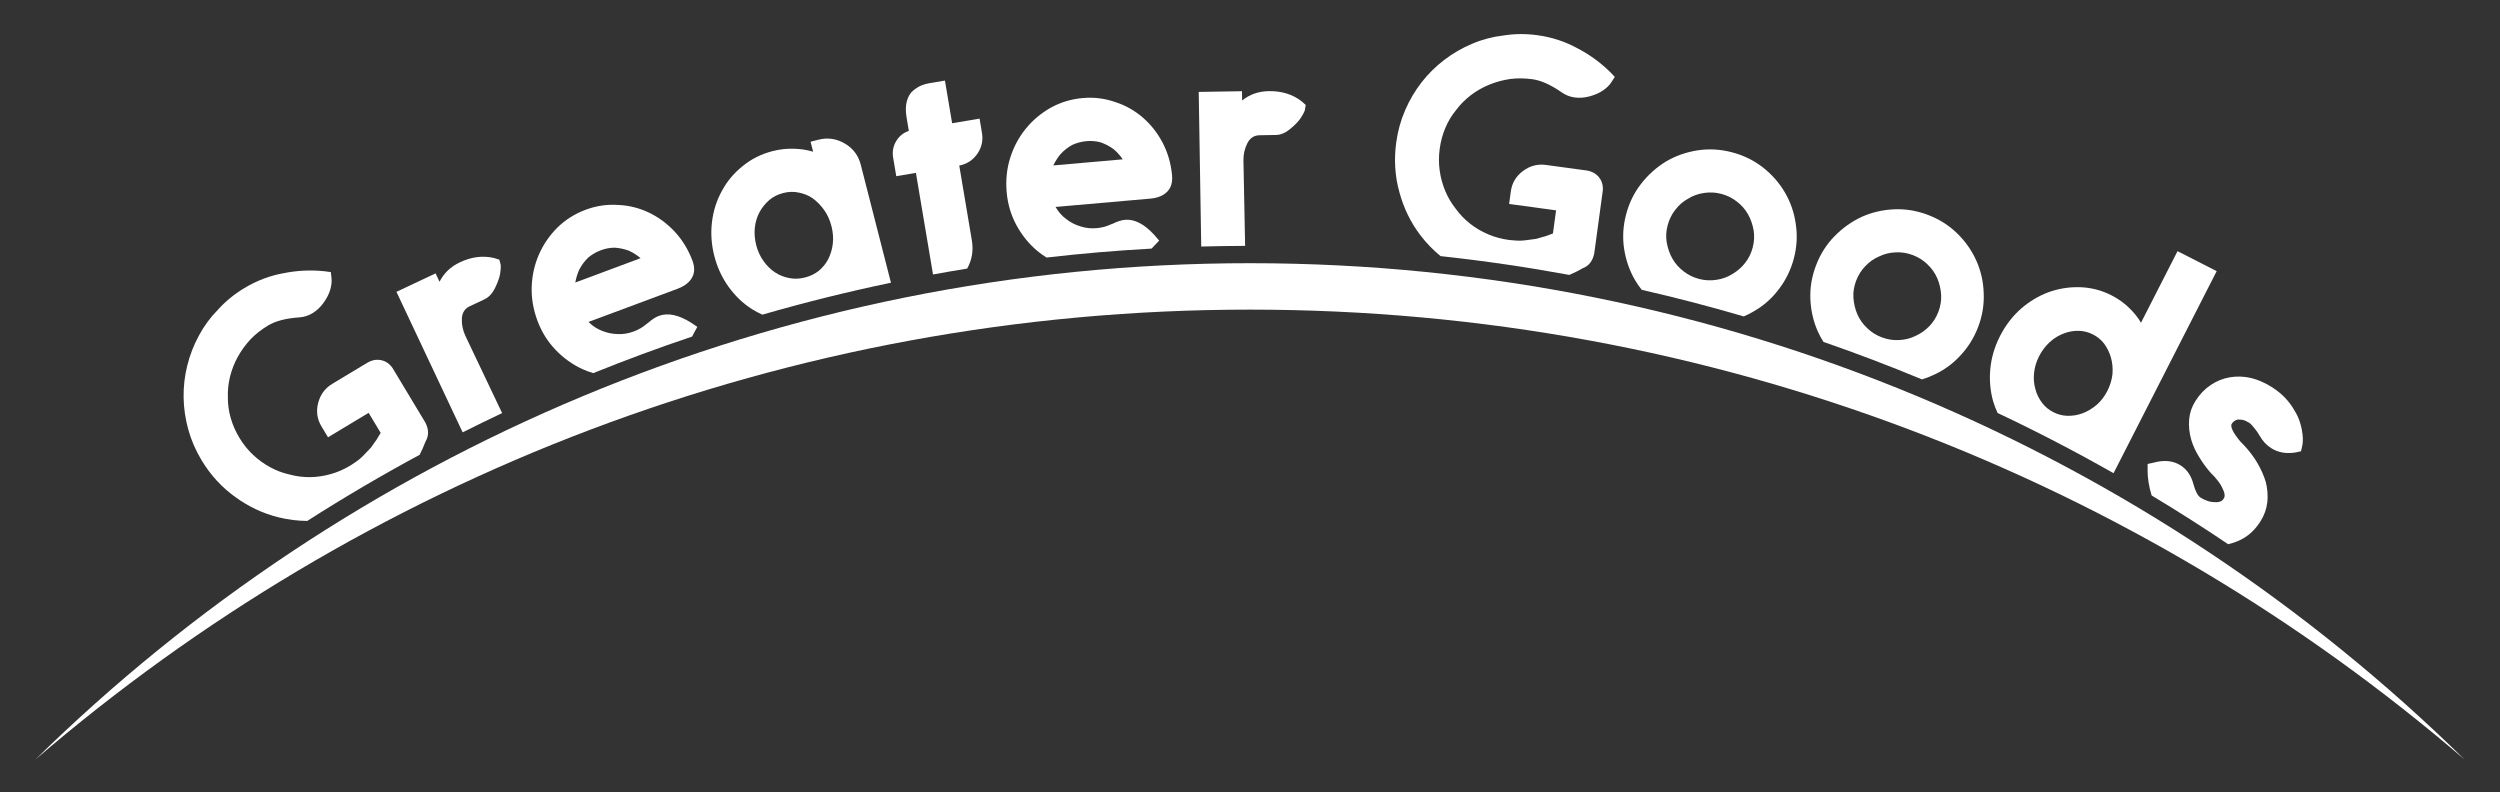
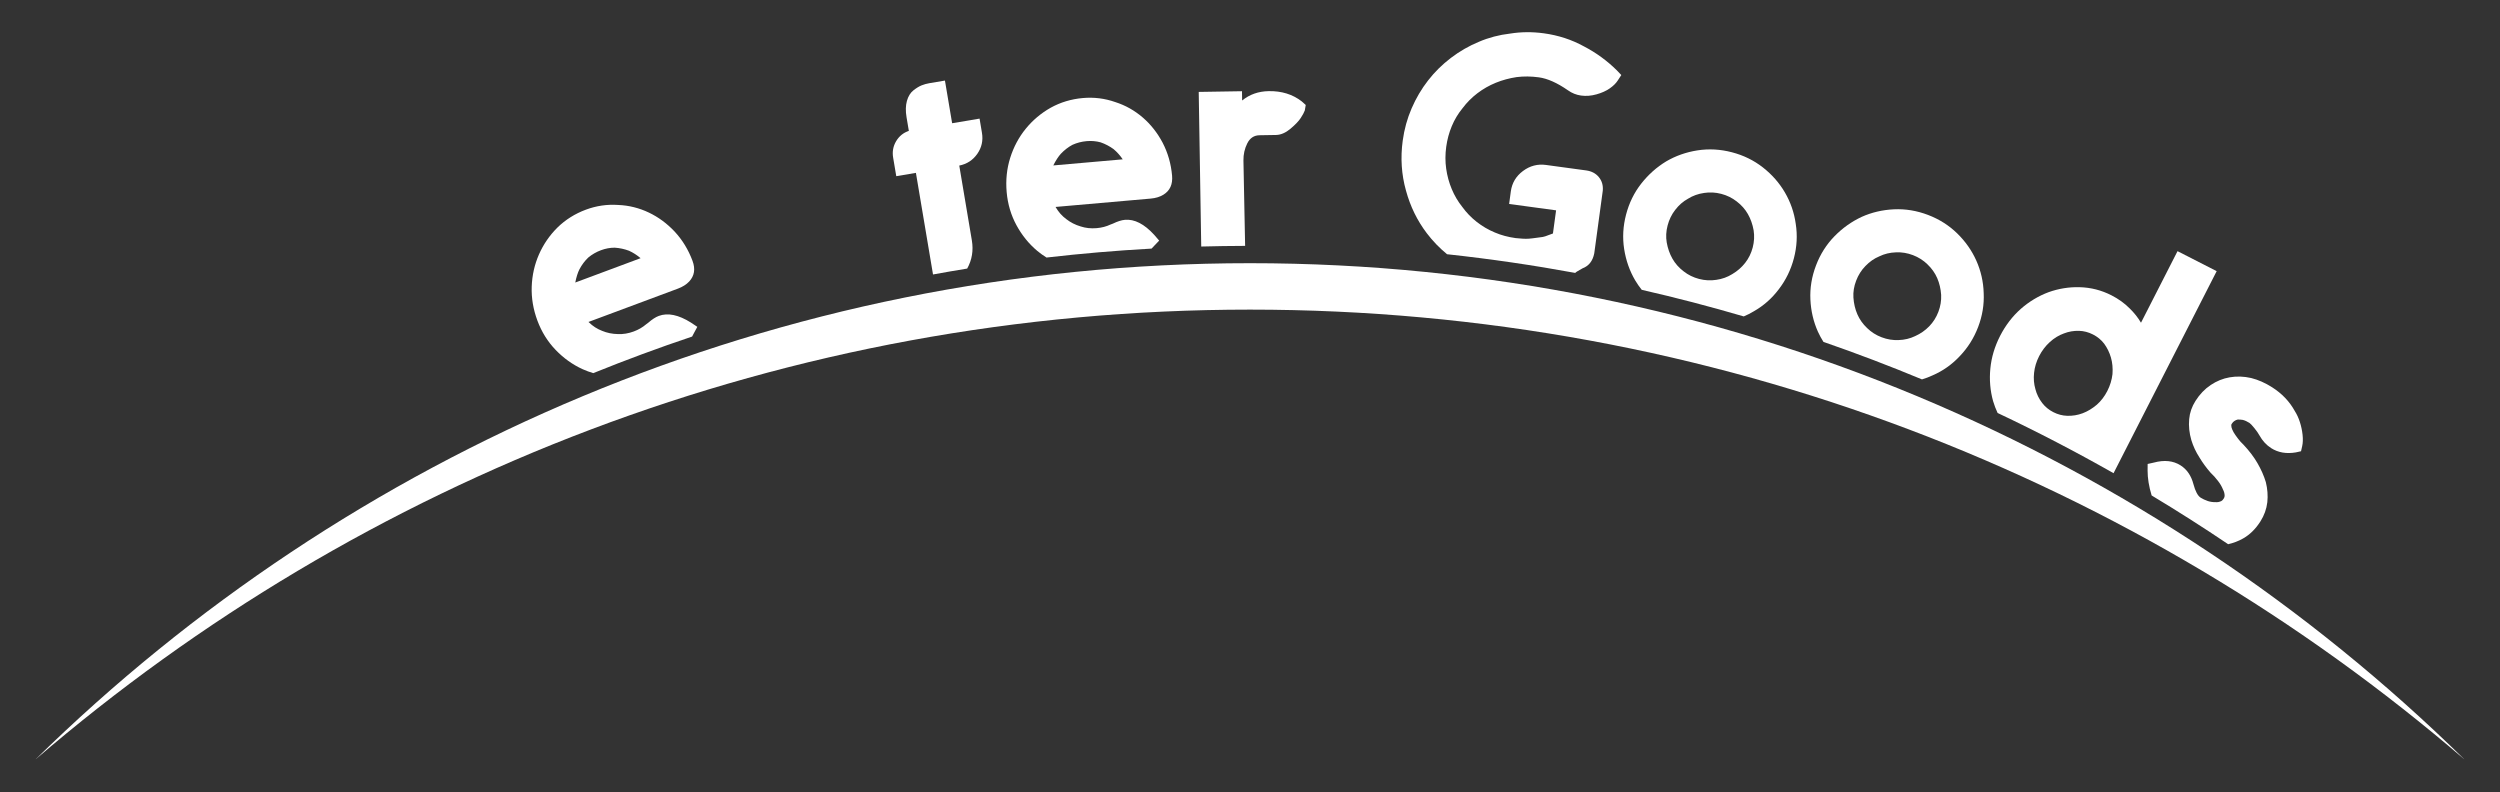
<svg xmlns="http://www.w3.org/2000/svg" version="1.1" id="Calque_1" x="0px" y="0px" viewBox="0 0 1830 580" style="enable-background:new 0 0 1830 580;" xml:space="preserve">
  <rect x="0" y="0" width="1830" height="580" fill="#333333" stroke="none" />
  <style type="text/css">
	.st0{fill:#FFFFFF;}
</style>
  <g id="Calque_2_1_">
    <g>
      <g>
-         <path class="st0" d="M311.5,323.2c2.52-4.26,2.46-8.91-0.19-13.97l-23.85-39.63c-2.13-3.21-4.94-5.19-8.41-5.94     c-3.48-0.74-6.94-0.08-10.39,2l-25.41,15.29c-5.31,3.2-8.76,7.87-10.35,14c-1.59,6.14-0.78,11.86,2.42,17.18l4.8,7.97     l29.72-17.89l8.81,14.65c-0.66,1.18-1.49,2.56-2.49,4.14c-0.26,0.55-0.83,1.38-1.72,2.5l-2.84,4.06     c-0.69,0.81-1.77,1.94-3.23,3.41c-0.69,0.81-1.35,1.5-1.98,2.07c-1.32,1.38-2.51,2.49-3.57,3.33l-2.02,1.51     c-1.78,1.27-3.18,2.2-4.18,2.81c-4.74,2.85-9.54,4.96-14.39,6.31c-5,1.44-10.07,2.2-15.21,2.26c-5.15,0.07-10.17-0.58-15.09-1.92     c-4.97-1.11-9.72-2.9-14.23-5.37c-4.52-2.46-8.68-5.48-12.49-9.06c-3.81-3.57-7.14-7.73-10-12.47     c-2.76-4.59-4.87-9.39-6.31-14.39s-2.14-10.05-2.09-15.17c-0.18-5.17,0.36-10.29,1.62-15.35s3.16-9.87,5.69-14.43     c2.54-4.56,5.64-8.82,9.32-12.79c3.62-3.74,7.86-7.08,12.75-10.02c5.46-3.28,12.97-5.26,22.54-5.93c3.59-0.2,6.9-1.22,9.91-3.03     c3.16-1.9,5.91-4.48,8.25-7.75c2.34-3.26,3.95-6.43,4.84-9.51c0.89-3.07,1.2-5.81,0.94-8.19l-0.48-4.7l-4.79-0.64     c-10-1.02-19.89-0.55-29.66,1.42c-10.08,1.77-19.73,5.42-28.91,10.94c-7.32,4.41-13.68,9.6-19.08,15.59     c-5.71,5.78-10.4,12.13-14.07,19.03c-3.82,6.99-6.68,14.34-8.59,22.04c-1.92,7.71-2.81,15.48-2.69,23.33     c0.12,7.85,1.26,15.67,3.41,23.47c2.15,7.8,5.39,15.29,9.71,22.47c6.57,10.91,14.83,19.93,24.78,27.04     c9.72,7.06,20.22,11.99,31.49,14.79c6.96,1.73,14,2.62,21.11,2.68c26.76-17.12,54.2-33.26,82.26-48.4     C308.8,329.76,310.26,326.52,311.5,323.2z" />
-       </g>
+         </g>
      <g>
-         <path class="st0" d="M340.71,245.95c-1.93-4.09-2.8-8.31-2.63-12.66c0.18-4.34,2.08-7.37,5.72-9.09l10.92-5.14     c3.18-1.5,5.78-4.34,7.79-8.53s3.21-7.63,3.61-10.32s0.54-4.75,0.43-6.17l-1.03-3.96l-3.91-1.22     c-8.13-1.91-16.44-0.87-24.92,3.13c-6.82,3.21-11.81,7.97-14.95,14.27l-2.89-6.14l-28.65,13.5l48.47,102.86     c9.56-4.82,19.19-9.52,28.88-14.1L340.71,245.95z" />
-       </g>
+         </g>
      <g>
        <path class="st0" d="M507.9,243.95l2.54-4.7l-4.64-3.1c-9.11-5.73-16.96-7.36-23.56-4.9c-2.36,0.88-4.95,2.56-7.78,5.04     l-1.47,1.08c-2.58,2.21-5.59,3.96-9.04,5.25c-3.93,1.46-7.8,2.1-11.63,1.92c-4.14-0.07-8.01-0.86-11.62-2.38     c-3.55-1.36-6.72-3.4-9.52-6.11l-0.41-0.38l65.48-24.4c3.45-1.29,6.2-3.03,8.25-5.22c3.83-4.11,4.64-9.15,2.42-15.12     c-3.04-8.16-7.4-15.3-13.08-21.42c-5.62-5.95-11.9-10.59-18.86-13.9c-7.17-3.41-14.66-5.27-22.47-5.58     c-8.08-0.56-15.97,0.59-23.66,3.45c-8.01,2.98-14.96,7.36-20.86,13.14c-5.74,5.72-10.23,12.26-13.47,19.64s-5.01,15.24-5.3,23.57     c-0.29,8.34,1.1,16.63,4.17,24.87s7.52,15.4,13.36,21.45c5.83,6.06,12.41,10.76,19.74,14.1c2.52,1.15,5.12,2.07,7.77,2.88     c23.78-9.62,47.92-18.56,72.38-26.77C507.09,245.62,507.51,244.81,507.9,243.95z M421.1,206.81c0.81-4.06,1.84-7.3,3.08-9.73     c1.79-3.35,3.95-6.21,6.46-8.58c2.73-2.27,5.82-4.05,9.28-5.34c3.3-1.23,6.64-1.85,10.04-1.86c3.67,0.24,7.17,1,10.5,2.26     c3.02,1.38,5.84,3.19,8.46,5.43C438.61,200.29,422.67,206.23,421.1,206.81z" />
      </g>
      <g>
-         <path class="st0" d="M630.07,120.55c-1.75-6.82-5.67-12-11.76-15.54c-6.1-3.54-12.47-4.46-19.13-2.76l-5.84,1.5l1.87,7.31     c-4.32-1.32-8.92-2.04-13.79-2.18c-5.24-0.21-10.54,0.36-15.9,1.73c-8.28,2.12-15.64,5.82-22.07,11.1     c-6.31,5.08-11.34,11.12-15.08,18.13c-3.79,6.85-6.18,14.39-7.19,22.6c-1.01,8.22-0.45,16.51,1.69,24.87s5.63,15.9,10.46,22.62     s10.55,12.18,17.16,16.37c2.45,1.55,4.99,2.85,7.56,4.03c30.91-8.94,62.3-16.75,94.13-23.38L630.07,120.55z M609.61,178.46     c-0.5,4.11-1.62,7.85-3.35,11.24c-1.61,3.18-3.91,6.02-6.9,8.51c-2.88,2.29-6.26,3.94-10.16,4.93     c-4.06,1.04-7.92,1.16-11.58,0.37c-3.62-0.63-7.04-2-10.27-4.12c-3.22-2.11-6.05-4.89-8.49-8.34c-2.44-3.44-4.2-7.27-5.28-11.49     c-1.16-4.54-1.5-8.91-1.02-13.1c0.49-4.19,1.64-7.94,3.47-11.27c1.83-3.32,4.16-6.21,6.99-8.67c2.83-2.45,6.28-4.2,10.34-5.24     c3.9-1,7.67-1.1,11.34-0.31c3.82,0.75,7.2,2.14,10.14,4.15c3.18,2.3,5.99,5.17,8.43,8.61s4.22,7.35,5.34,11.74     C609.78,170.03,610.11,174.35,609.61,178.46z" />
-       </g>
+         </g>
      <g>
        <path class="st0" d="M711.4,175.98l-9.22-54.78c5.59-1.11,9.99-3.98,13.21-8.6c3.21-4.62,4.35-9.74,3.4-15.36l-1.75-10.41     l-20.08,3.38l-5.26-31.23l-11.4,1.92c-1.98,0.33-3.89,0.87-5.72,1.6c-1.83,0.74-3.83,1.96-6.01,3.69     c-2.17,1.73-3.74,4.29-4.7,7.67c-0.96,3.39-1.05,7.4-0.27,12.03l1.67,9.92c-4.02,1.36-7.12,3.88-9.31,7.56     c-2.18,3.68-2.91,7.67-2.19,11.97l2.3,13.63l14.38-2.42l12.52,74.37c8.31-1.52,16.65-2.96,25.01-4.32     C711.49,190.27,712.65,183.4,711.4,175.98z" />
      </g>
      <g>
        <path class="st0" d="M844.82,179.98l3.7-3.86l-3.65-4.22c-7.26-7.94-14.39-11.61-21.41-10.99c-2.5,0.22-5.45,1.15-8.84,2.79     l-1.71,0.65c-3.07,1.45-6.44,2.33-10.11,2.65c-4.18,0.37-8.08-0.05-11.72-1.24c-3.97-1.16-7.49-2.96-10.57-5.38     c-3.06-2.26-5.58-5.06-7.55-8.42l-0.29-0.48l69.61-6.11c3.67-0.32,6.78-1.27,9.34-2.84c4.79-2.94,6.9-7.59,6.35-13.93     c-0.76-8.68-3.07-16.72-6.91-24.12c-3.83-7.23-8.66-13.37-14.49-18.41c-6.01-5.19-12.74-8.97-20.17-11.35     c-7.64-2.69-15.55-3.68-23.73-2.96c-8.51,0.75-16.38,3.12-23.6,7.12c-7.05,3.99-13.12,9.1-18.21,15.35s-8.88,13.36-11.38,21.31     c-2.5,7.96-3.36,16.32-2.59,25.08c0.77,8.76,3.16,16.84,7.17,24.23c4.01,7.39,9.11,13.67,15.28,18.84     c2.12,1.78,4.38,3.35,6.71,4.83c25.42-2.94,51.06-5.12,76.91-6.55C843.59,181.37,844.2,180.71,844.82,179.98z M776.57,112.54     c2.62-2.75,5.45-4.93,8.51-6.55c3.24-1.46,6.69-2.35,10.36-2.68c3.51-0.31,6.89-0.01,10.17,0.87c3.47,1.21,6.64,2.87,9.52,4.97     c2.54,2.13,4.78,4.63,6.71,7.49c-32.22,2.83-49.17,4.32-50.83,4.46C772.87,117.41,774.73,114.56,776.57,112.54z" />
      </g>
      <g>
        <path class="st0" d="M910.2,117.54c-0.07-4.52,0.86-8.73,2.81-12.61c1.95-3.89,4.93-5.86,8.95-5.93l12.07-0.2     c3.52-0.06,7.05-1.58,10.61-4.57c3.55-2.99,6.07-5.63,7.54-7.92c1.47-2.29,2.45-4.1,2.93-5.45l0.69-4.03l-3.06-2.72     c-6.62-5.09-14.62-7.56-24-7.4c-7.54,0.12-14.04,2.41-19.5,6.85l-0.11-6.79l-31.67,0.51l1.84,113.18     c10.68-0.29,21.39-0.45,32.13-0.48L910.2,117.54z" />
      </g>
      <g>
-         <path class="st0" d="M1158.4,196.43c4.63-1.74,7.5-5.41,8.6-11.01l6.23-45.83c0.35-3.84-0.6-7.14-2.84-9.9     c-2.25-2.76-5.36-4.41-9.35-4.95l-29.39-4c-6.14-0.84-11.76,0.64-16.84,4.43s-8.04,8.76-8.88,14.9l-1.25,9.22l34.37,4.68     l-2.3,16.94c-1.25,0.51-2.77,1.06-4.54,1.67c-0.54,0.27-1.52,0.55-2.91,0.87l-4.76,1.38c-1.04,0.2-2.59,0.41-4.65,0.63     c-1.04,0.2-1.99,0.32-2.84,0.37c-1.9,0.25-3.52,0.37-4.87,0.35l-2.53-0.09c-2.18-0.13-3.85-0.27-5.01-0.43     c-5.48-0.75-10.54-2.11-15.17-4.09c-4.8-2-9.23-4.59-13.28-7.77c-4.05-3.17-7.57-6.82-10.56-10.95     c-3.18-3.98-5.76-8.35-7.73-13.1c-1.98-4.75-3.33-9.71-4.06-14.89c-0.73-5.17-0.73-10.5,0.02-15.98     c0.72-5.31,2.09-10.37,4.09-15.17s4.63-9.18,7.88-13.13c3.1-4.14,6.72-7.79,10.88-10.95c4.15-3.15,8.64-5.71,13.48-7.68     c4.83-1.96,9.92-3.34,15.28-4.14c5.16-0.65,10.56-0.59,16.21,0.18c6.31,0.86,13.4,4.02,21.29,9.49c2.93,2.09,6.14,3.37,9.62,3.85     c3.65,0.5,7.41,0.21,11.28-0.88c3.86-1.08,7.11-2.54,9.73-4.38s4.57-3.77,5.86-5.8l2.57-3.96l-3.33-3.5     c-7.16-7.06-15.16-12.88-24.01-17.47c-8.97-4.94-18.77-8.13-29.39-9.58c-8.47-1.15-16.68-1.08-24.63,0.2     c-8.08,0.93-15.71,2.94-22.89,6.02c-7.35,3.06-14.19,6.99-20.5,11.8c-6.32,4.81-11.89,10.31-16.7,16.5     c-4.82,6.19-8.83,13-12.04,20.43c-3.21,7.43-5.38,15.29-6.51,23.59c-1.72,12.62-0.93,24.82,2.38,36.6     c3.16,11.59,8.25,22.01,15.28,31.25c4.35,5.72,9.29,10.82,14.79,15.33c31.78,3.44,63.22,8.04,94.26,13.76     C1152.08,199.82,1155.33,198.26,1158.4,196.43z" />
+         <path class="st0" d="M1158.4,196.43c4.63-1.74,7.5-5.41,8.6-11.01l6.23-45.83c0.35-3.84-0.6-7.14-2.84-9.9     c-2.25-2.76-5.36-4.41-9.35-4.95l-29.39-4c-6.14-0.84-11.76,0.64-16.84,4.43s-8.04,8.76-8.88,14.9l-1.25,9.22l34.37,4.68     l-2.3,16.94c-1.25,0.51-2.77,1.06-4.54,1.67c-0.54,0.27-1.52,0.55-2.91,0.87c-1.04,0.2-2.59,0.41-4.65,0.63     c-1.04,0.2-1.99,0.32-2.84,0.37c-1.9,0.25-3.52,0.37-4.87,0.35l-2.53-0.09c-2.18-0.13-3.85-0.27-5.01-0.43     c-5.48-0.75-10.54-2.11-15.17-4.09c-4.8-2-9.23-4.59-13.28-7.77c-4.05-3.17-7.57-6.82-10.56-10.95     c-3.18-3.98-5.76-8.35-7.73-13.1c-1.98-4.75-3.33-9.71-4.06-14.89c-0.73-5.17-0.73-10.5,0.02-15.98     c0.72-5.31,2.09-10.37,4.09-15.17s4.63-9.18,7.88-13.13c3.1-4.14,6.72-7.79,10.88-10.95c4.15-3.15,8.64-5.71,13.48-7.68     c4.83-1.96,9.92-3.34,15.28-4.14c5.16-0.65,10.56-0.59,16.21,0.18c6.31,0.86,13.4,4.02,21.29,9.49c2.93,2.09,6.14,3.37,9.62,3.85     c3.65,0.5,7.41,0.21,11.28-0.88c3.86-1.08,7.11-2.54,9.73-4.38s4.57-3.77,5.86-5.8l2.57-3.96l-3.33-3.5     c-7.16-7.06-15.16-12.88-24.01-17.47c-8.97-4.94-18.77-8.13-29.39-9.58c-8.47-1.15-16.68-1.08-24.63,0.2     c-8.08,0.93-15.71,2.94-22.89,6.02c-7.35,3.06-14.19,6.99-20.5,11.8c-6.32,4.81-11.89,10.31-16.7,16.5     c-4.82,6.19-8.83,13-12.04,20.43c-3.21,7.43-5.38,15.29-6.51,23.59c-1.72,12.62-0.93,24.82,2.38,36.6     c3.16,11.59,8.25,22.01,15.28,31.25c4.35,5.72,9.29,10.82,14.79,15.33c31.78,3.44,63.22,8.04,94.26,13.76     C1152.08,199.82,1155.33,198.26,1158.4,196.43z" />
      </g>
      <g>
        <path class="st0" d="M1283.79,227.87c7.11-4.03,13.18-9.38,18.21-16.04c5.23-6.78,8.94-14.38,11.14-22.81     c2.2-8.43,2.65-16.8,1.35-25.11c-1.14-8.26-3.8-15.97-8-23.13c-4.08-6.95-9.42-13.02-16.04-18.21s-14.18-8.89-22.69-11.11     c-8.51-2.22-16.93-2.68-25.23-1.38c-8.31,1.3-15.94,3.99-22.88,8.06c-6.99,4.24-13.08,9.67-18.27,16.28     c-5.19,6.61-8.89,14.18-11.11,22.69s-2.68,16.93-1.38,25.23c1.3,8.31,3.98,15.93,8.06,22.88c1.43,2.43,3.06,4.72,4.8,6.93     c25.19,5.75,50.09,12.26,74.68,19.47C1278.95,230.56,1281.41,229.31,1283.79,227.87z M1256.28,204.85     c-4.16,0.65-8.34,0.42-12.55-0.67c-4.22-1.1-7.98-2.94-11.28-5.54c-3.47-2.63-6.21-5.73-8.23-9.29     c-2.02-3.55-3.41-7.51-4.18-11.87c-0.69-3.99-0.48-8.13,0.64-12.43c1.12-4.29,2.98-8.1,5.57-11.41c2.63-3.47,5.77-6.2,9.41-8.2     c3.52-2.2,7.43-3.6,11.75-4.21c4.15-0.65,8.33-0.43,12.55,0.67c4.22,1.1,7.98,2.95,11.29,5.54c3.47,2.64,6.21,5.73,8.23,9.29     c2.01,3.56,3.41,7.51,4.18,11.87c0.65,4.15,0.43,8.34-0.67,12.55c-1.1,4.22-2.95,7.98-5.54,11.28c-2.6,3.31-5.73,6.04-9.41,8.2     C1264.5,202.84,1260.59,204.25,1256.28,204.85z" />
      </g>
      <g>
        <path class="st0" d="M1414.61,274.79c7.51-3.24,14.12-7.89,19.84-13.97c5.93-6.17,10.45-13.32,13.55-21.47     c3.1-8.14,4.45-16.41,4.06-24.81c-0.24-8.34-2.05-16.29-5.44-23.86c-3.3-7.35-7.95-13.96-13.96-19.84     c-6.02-5.87-13.13-10.38-21.35-13.51s-16.54-4.5-24.93-4.11c-8.4,0.39-16.27,2.24-23.62,5.53c-7.41,3.46-14.06,8.19-19.93,14.2     c-5.88,6.01-10.38,13.13-13.51,21.35s-4.5,16.53-4.11,24.93c0.39,8.4,2.23,16.27,5.53,23.62c1.15,2.58,2.54,5.03,4.03,7.42     c24.38,8.44,48.43,17.6,72.12,27.45C1409.52,276.94,1412.09,275.96,1414.61,274.79z M1377.36,246.89     c-4.08-1.55-7.61-3.79-10.62-6.73c-3.16-2.99-5.55-6.37-7.17-10.13c-1.62-3.75-2.58-7.84-2.87-12.25     c-0.26-4.04,0.41-8.14,1.99-12.29c1.58-4.15,3.84-7.73,6.78-10.73c2.99-3.16,6.41-5.54,10.24-7.13     c3.73-1.81,7.78-2.77,12.14-2.91c4.2-0.19,8.33,0.48,12.41,2.03c4.07,1.55,7.61,3.8,10.62,6.73c3.16,3,5.55,6.38,7.17,10.13     c1.62,3.76,2.57,7.84,2.87,12.25c0.19,4.2-0.48,8.34-2.03,12.41c-1.55,4.08-3.8,7.61-6.73,10.62c-2.94,3.01-6.35,5.38-10.25,7.13     c-3.74,1.81-7.78,2.78-12.14,2.91C1385.56,249.12,1381.43,248.44,1377.36,246.89z" />
      </g>
      <g>
        <path class="st0" d="M1622.61,198.48l-28.66-14.63l-26.74,52.39c-2.22-3.77-4.96-7.23-8.23-10.41c-3.72-3.78-8.19-7-13.41-9.67     c-7.31-3.73-15.06-5.71-23.22-5.93c-7.79-0.21-15.37,1-22.74,3.63c-7.45,2.79-14.22,6.85-20.34,12.2     c-6.19,5.5-11.27,12.13-15.23,19.88c-3.96,7.76-6.33,15.73-7.11,23.89c-0.78,8.17-0.12,16.08,2,23.74     c0.88,3.03,2.03,5.92,3.32,8.73c28.9,13.66,57.21,28.37,84.87,44.08L1622.61,198.48z M1542.57,286.18     c-2.02,3.96-4.58,7.31-7.67,10.05c-3.32,2.82-6.79,4.91-10.39,6.27c-3.61,1.36-7.36,1.98-11.26,1.87c-3.52-0.1-6.93-1-10.21-2.67     c-3.29-1.68-6-3.91-8.15-6.7c-2.38-3.09-4.03-6.48-4.98-10.16c-1.09-3.76-1.42-7.73-0.97-11.92c0.44-4.19,1.68-8.27,3.7-12.22     c2.02-3.95,4.61-7.38,7.79-10.28c3.17-2.9,6.6-5,10.28-6.32c3.53-1.39,7.25-2.04,11.15-1.93c3.52,0.1,6.92,0.99,10.21,2.67     c3.28,1.67,6,3.91,8.15,6.7c2.22,3.02,3.88,6.4,4.98,10.16c1.09,3.76,1.47,7.81,1.14,12.15     C1545.84,278.12,1544.59,282.23,1542.57,286.18z" />
      </g>
      <g>
        <path class="st0" d="M1641.91,394.18c4.96-2.8,9.19-6.96,12.7-12.48c2.79-4.38,4.48-9.07,5.07-14.06     c0.5-4.85,0.14-9.74-1.08-14.69c-1.4-4.66-3.48-9.36-6.23-14.09c-2.56-4.41-5.91-8.82-10.05-13.24l-2.35-2.39     c-1.15-1.33-2.34-2.88-3.59-4.67c-1.06-1.46-1.85-2.87-2.39-4.2c-0.49-1.1-0.72-2.14-0.69-3.12c-0.05-0.23,0.06-0.56,0.33-0.98     c0.63-0.99,1.26-1.68,1.91-2.06c0.73-0.53,1.56-0.89,2.49-1.1c1.21-0.02,2.44,0.06,3.7,0.27c1.54,0.39,3.16,1.12,4.86,2.2     c0.71,0.45,1.89,1.7,3.57,3.76c1.67,2.06,2.92,3.84,3.74,5.36c2.22,4,5.1,7.12,8.64,9.37c5.09,3.24,11.08,4.27,17.99,3.1     l3.82-0.85l0.83-3.64c0.55-2.43,0.65-5.24,0.3-8.44s-1.01-6.3-1.98-9.3s-2.2-5.67-3.69-8.01c-3.87-7.03-9.41-12.84-16.62-17.43     c-5.09-3.24-10.21-5.5-15.35-6.78c-5.38-1.23-10.63-1.4-15.77-0.5c-4.91,0.85-9.53,2.73-13.86,5.63s-8.03,6.76-11.08,11.57     c-2.7,4.24-4.25,8.72-4.66,13.42c-0.45,5.08,0.08,10.18,1.58,15.31c1.35,4.43,3.32,8.67,5.92,12.7     c2.32,3.86,5.02,7.56,8.12,11.12c1.99,1.86,3.85,3.94,5.57,6.22c1.53,1.97,2.71,4.01,3.55,6.13c0.82,1.52,1.22,3.06,1.21,4.65     c0.01,0.6-0.21,1.26-0.65,1.97c-0.63,0.99-1.22,1.61-1.77,1.85c-1.43,0.68-2.89,0.95-4.38,0.79c-1.81,0.04-3.63-0.22-5.46-0.79     c-2.11-0.75-3.87-1.57-5.28-2.47c-2.12-1.35-3.89-4.66-5.3-9.93c-1.62-6.19-4.76-10.78-9.43-13.74     c-5.38-3.42-11.9-4.09-19.57-2.02l-4.51,1l-0.04,4.74c-0.02,5.67,0.97,11.77,2.97,18.32c18.99,11.42,37.67,23.31,56,35.68     C1634.81,397.5,1638.46,396.13,1641.91,394.18z" />
      </g>
    </g>
    <g>
      <path class="st0" d="M914.97,226.64c339.58,0,650.18,124.04,889,329.26c-229.02-224.68-542.83-363.24-889-363.24    s-659.98,138.56-889,363.24C264.79,350.68,575.39,226.64,914.97,226.64z" />
    </g>
  </g>
  <g>
</g>
  <g>
</g>
  <g>
</g>
  <g>
</g>
  <g>
</g>
  <g>
</g>
  <g>
</g>
  <g>
</g>
  <g>
</g>
  <g>
</g>
  <g>
</g>
  <g>
</g>
  <g>
</g>
  <g>
</g>
  <g>
</g>
</svg>